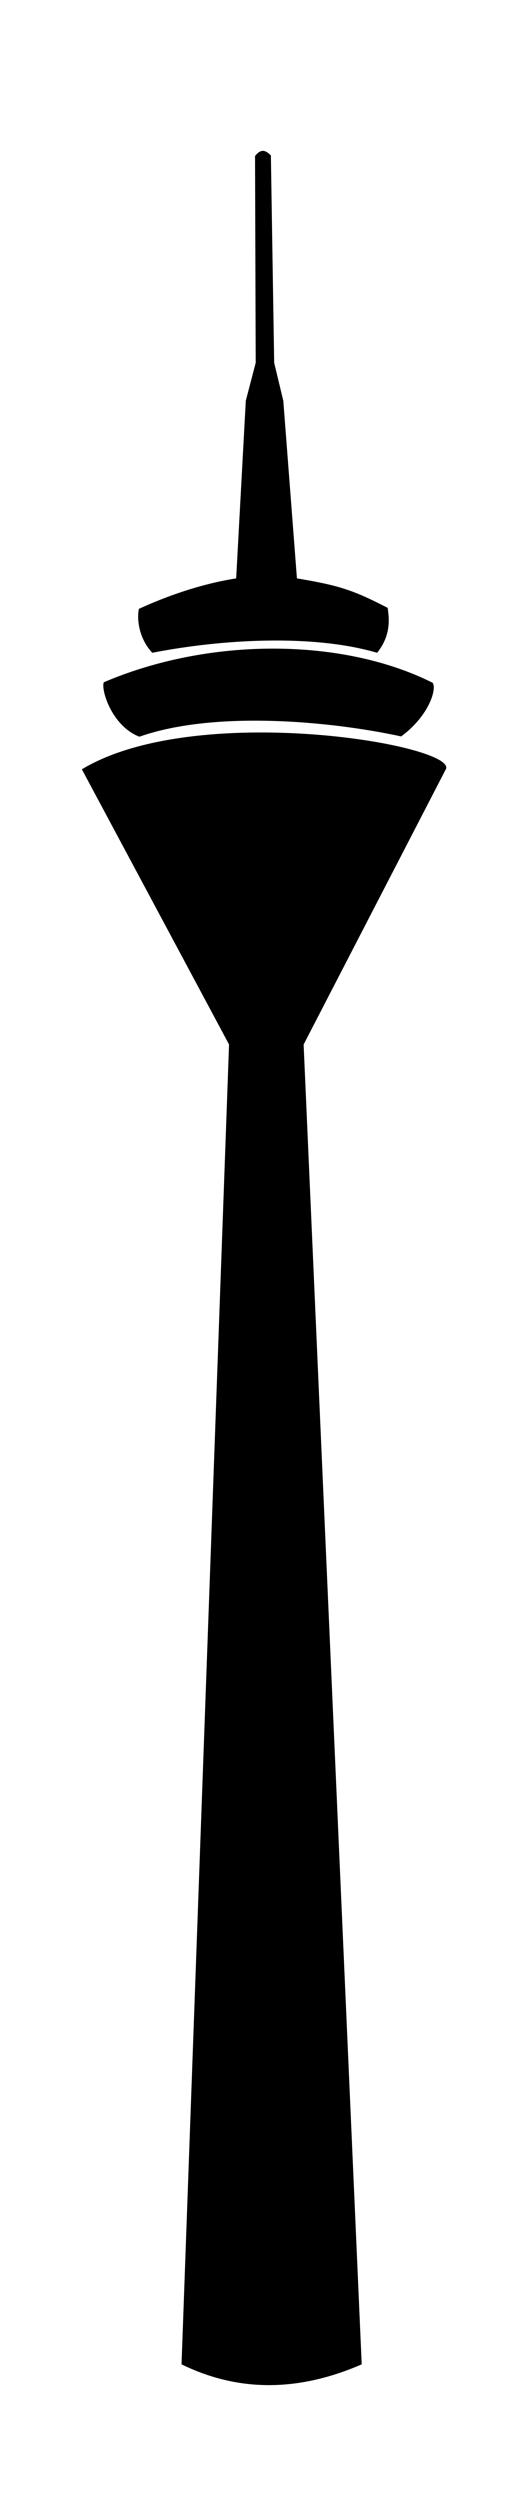
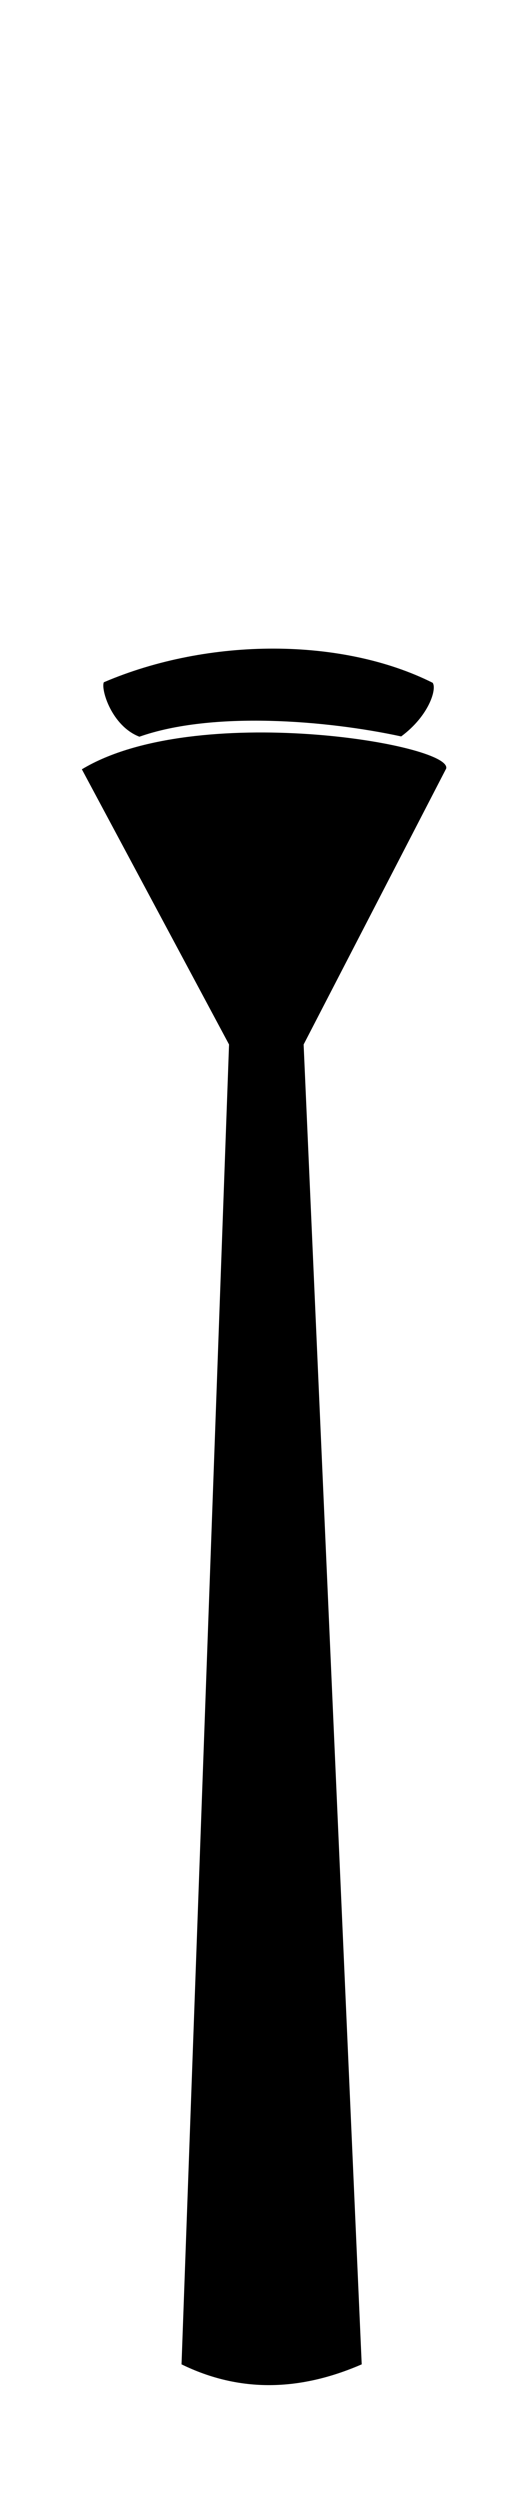
<svg xmlns="http://www.w3.org/2000/svg" viewBox="0 0 219.69 1052.4">
  <path d="M76.546 995.299c24.539 11.986 49.863 11.333 75.977 0L128.03 439.693l60.114-116.17c2.609-10.378-106.007-28.387-153.626.325l62.063 115.844z" />
  <path d="M58.779 310.13c30.725-10.844 78.889-6.933 110.386-.12 11.932-8.832 15.13-20.26 13.25-22.595-37.953-19.006-94.08-19.254-138.632-.209-1.324 2.916 3.239 18.388 14.997 22.925z" />
-   <path d="M64.193 274.799c28.83-5.648 67.47-8.026 94.822 0 5.978-7.42 5.079-14.442 4.457-18.913-14.696-7.566-20.566-9.457-38.264-12.411l-5.747-74.77-3.85-15.986-1.388-87.286c-1.955-1.924-3.993-3.235-6.68.257l.279 87.028-4.176 15.986-4.06 74.77c-15.57 2.477-29.75 7.7-41.024 12.826-.796 3.813-.37 11.948 5.63 18.498z" />
</svg>